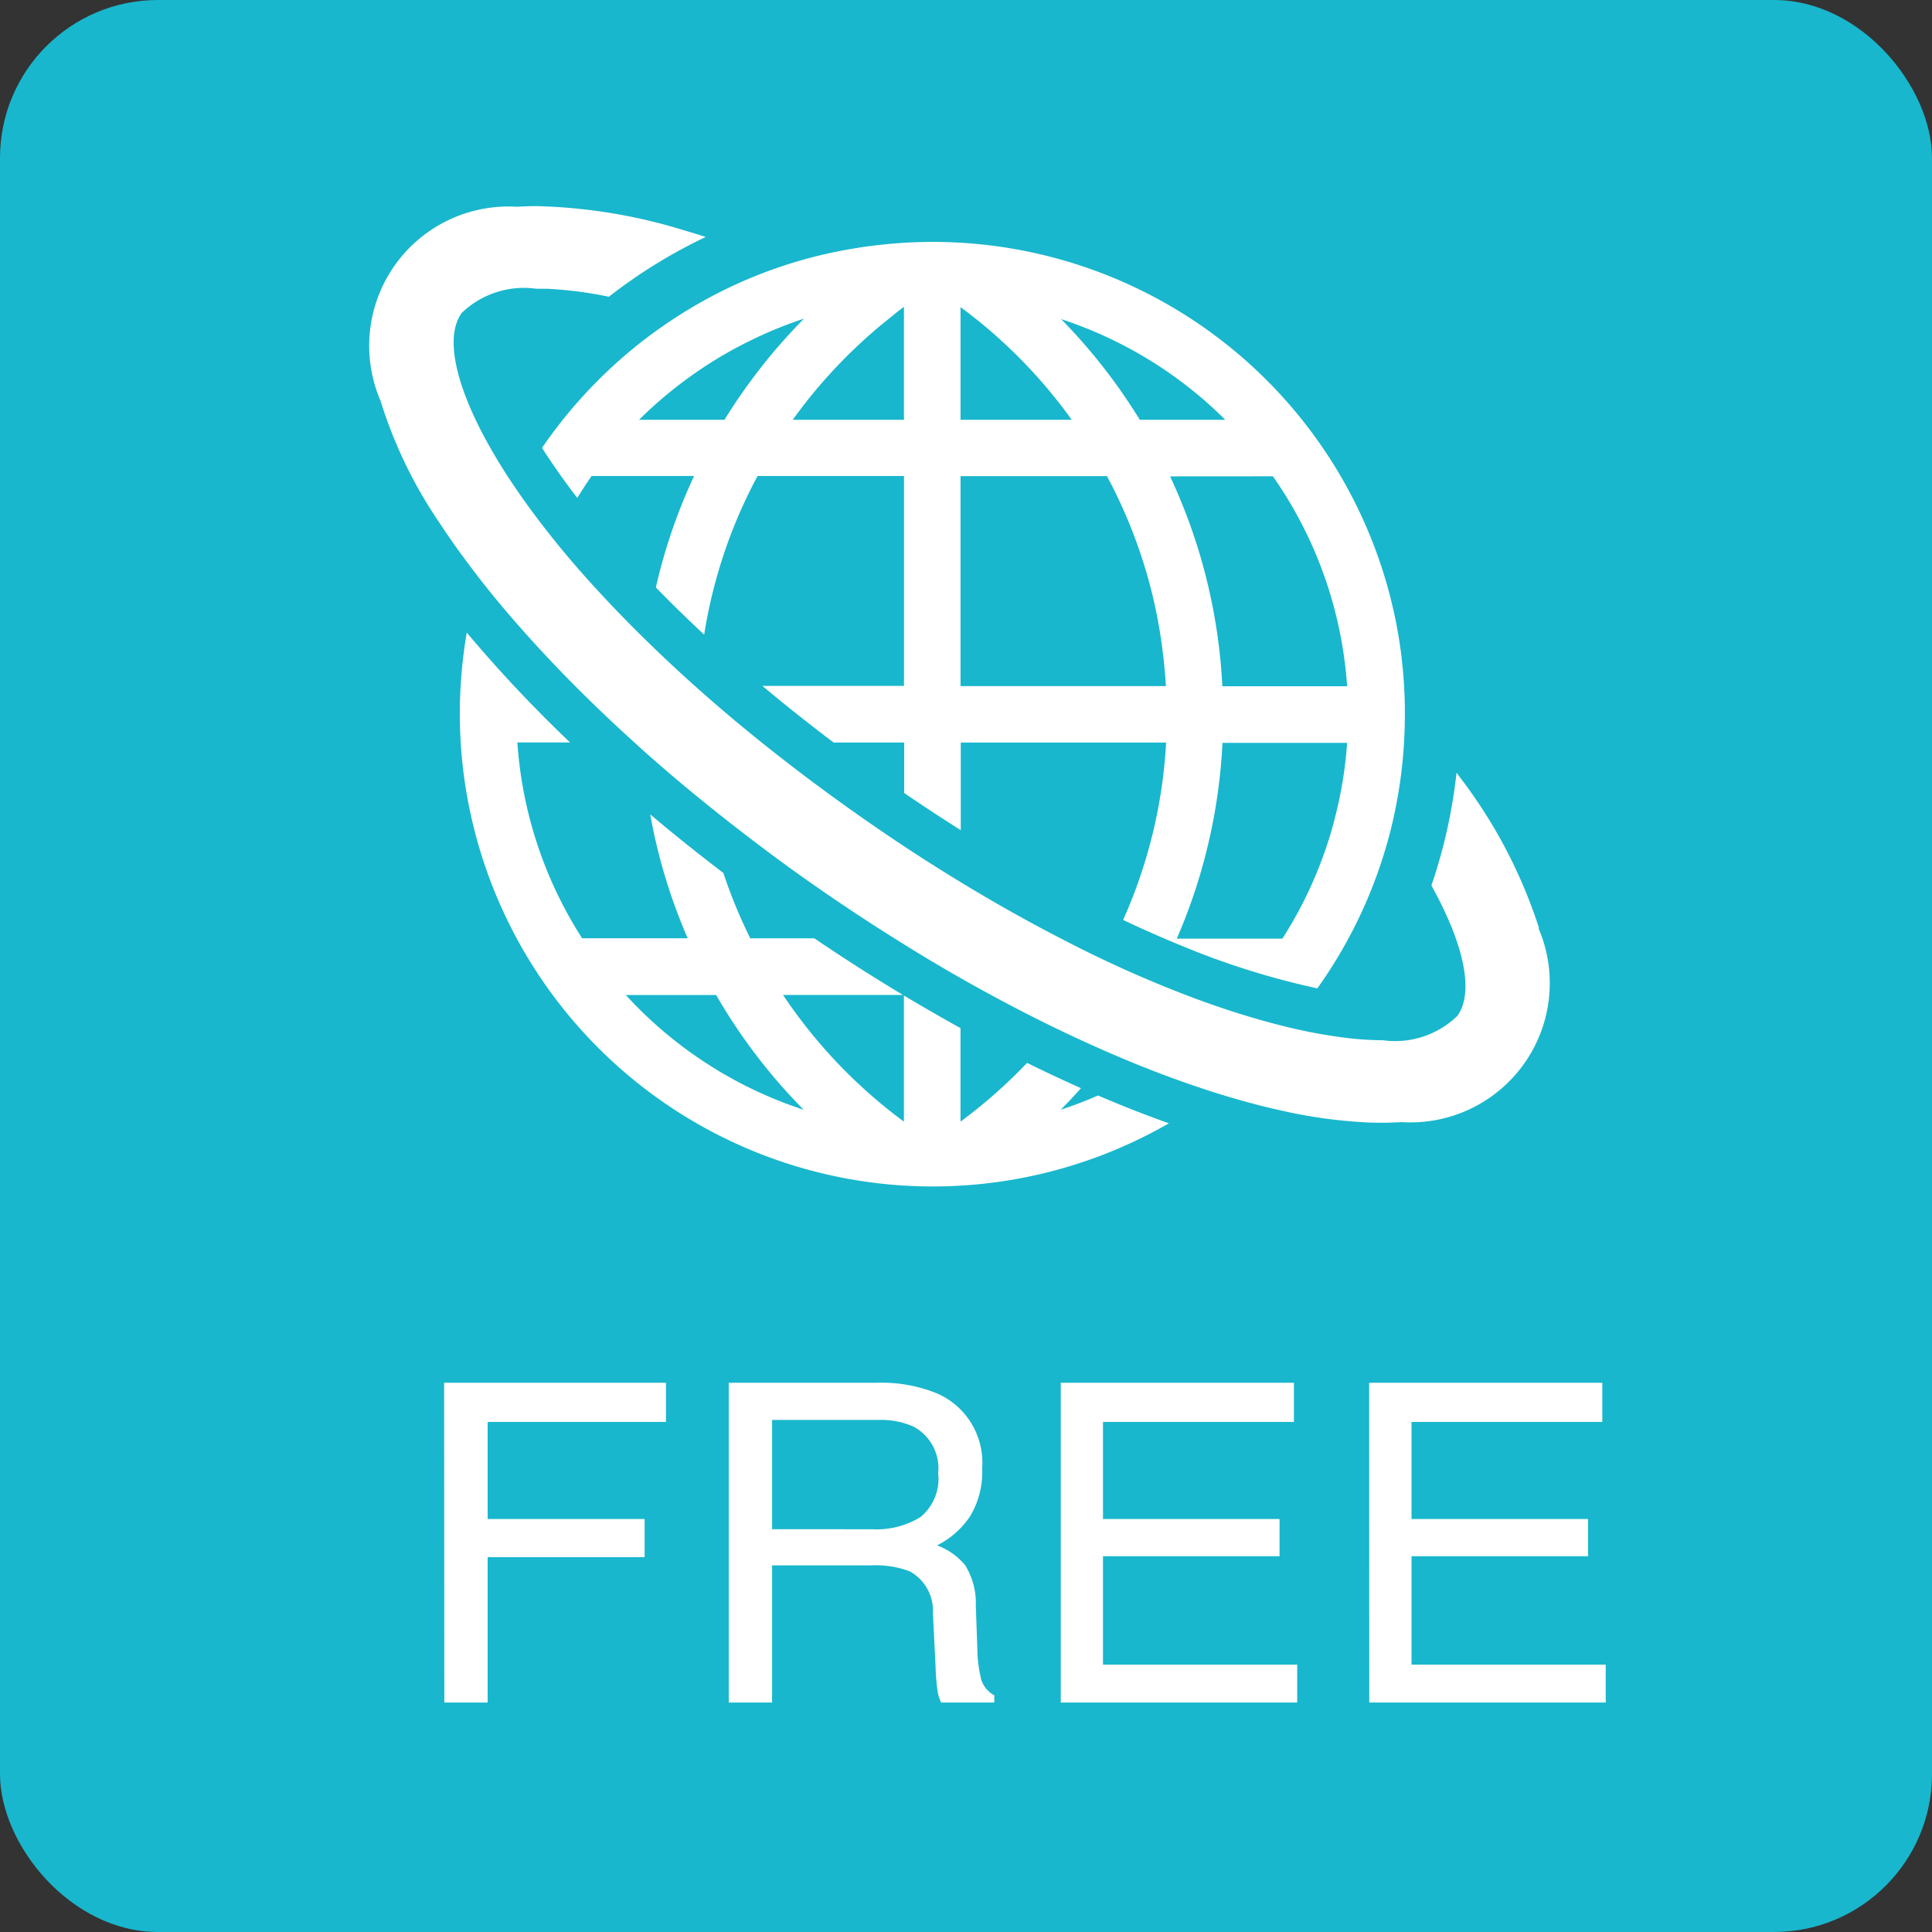
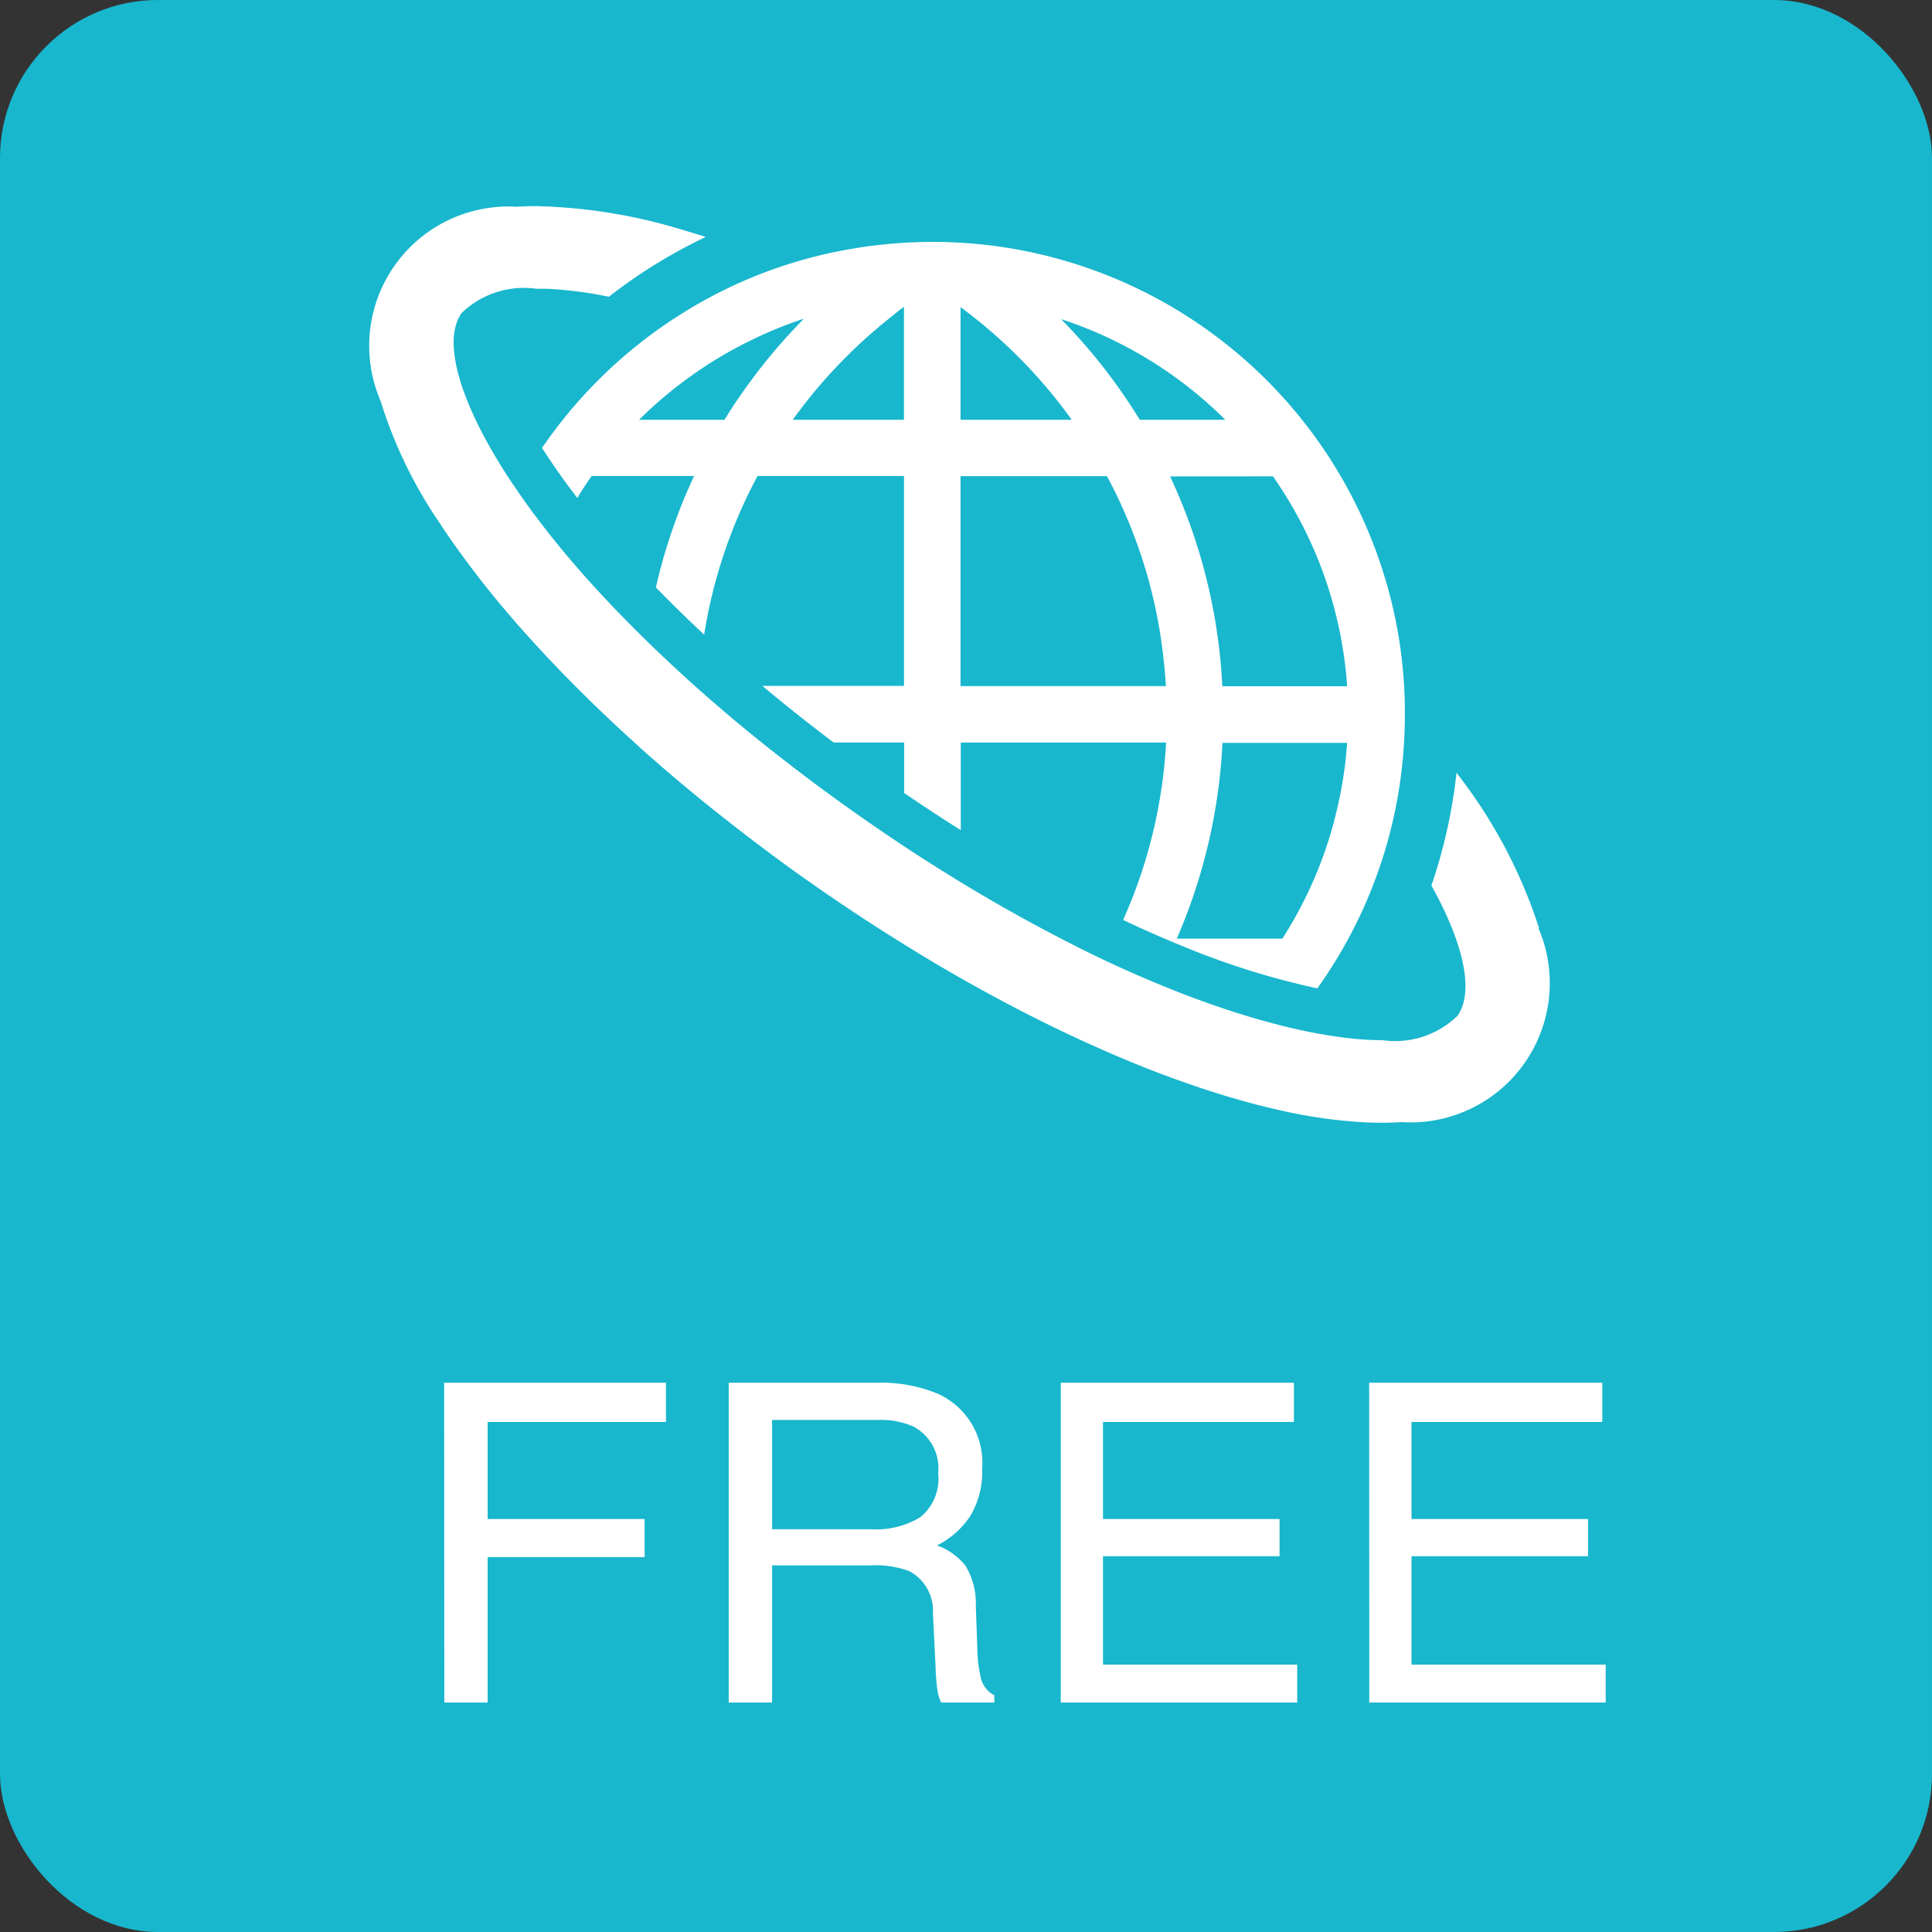
<svg xmlns="http://www.w3.org/2000/svg" viewBox="0 0 52 52">
  <rect x="0" y="0" width="52" height="52" fill="#333333" stroke="none" />
  <g id="icon_internet" transform="translate(-0.302 0.285)">
    <rect id="長方形_150" data-name="長方形 150" width="52" height="52" rx="4.252" transform="translate(0.302 -0.285)" fill="#18b7cd" />
    <path id="パス_10480" data-name="パス 10480" d="M-15.427-8.607h5.971v1.055h-4.8v2.613h4.225v1.025h-4.225V0h-1.166ZM-3.906-4.664a2.26,2.26,0,0,0,1.3-.328A1.336,1.336,0,0,0-2.13-6.176,1.27,1.27,0,0,0-2.8-7.43a2.183,2.183,0,0,0-.955-.176H-6.6v2.941ZM-7.767-8.607h3.984A3.974,3.974,0,0,1-2.16-8.32,2.033,2.033,0,0,1-.947-6.287a2.286,2.286,0,0,1-.319,1.266,2.307,2.307,0,0,1-.894.791,1.761,1.761,0,0,1,.759.539,1.936,1.936,0,0,1,.284,1.084l.041,1.154a3.548,3.548,0,0,0,.082.732.72.72,0,0,0,.375.527V0h-1.43a1.075,1.075,0,0,1-.094-.287A5.511,5.511,0,0,1-2.2-.967L-2.271-2.4A1.206,1.206,0,0,0-2.9-3.533a2.593,2.593,0,0,0-1.049-.158H-6.6V0H-7.767Zm8.937,0H7.445v1.055H2.306v2.613H7.058v1H2.306v2.918H7.533V0H1.17Zm8.3,0h6.275v1.055H10.61v2.613h4.752v1H10.61v2.918h5.227V0H9.473Z" transform="translate(27.683 45.539)" fill="#fff" />
    <g id="グループ_626" data-name="グループ 626" transform="translate(10.304 5.269)">
      <g id="グループ_625" data-name="グループ 625">
        <path id="パス_803" data-name="パス 803" d="M845.061,722.962q-.5.407-.959.867a12.759,12.759,0,0,0-1.512,1.822c.155.243.329.5.527.779.133.187.275.376.422.568.122-.2.252-.4.385-.59h2.758c-.08.172-.157.346-.228.514a14.822,14.822,0,0,0-.8,2.485q.62.636,1.3,1.271a13.434,13.434,0,0,1,1.437-4.271h3.941v5.65h-3.812c.613.514,1.254,1.022,1.917,1.523h1.9v1.36q.762.519,1.523,1v-2.358h5.527a13.461,13.461,0,0,1-1.157,4.774c.531.252,1.056.484,1.57.693a21.073,21.073,0,0,0,3.657,1.149,12.644,12.644,0,0,0,2.014-4.427,12.8,12.8,0,0,0,.342-2.949c0-.058,0-.116,0-.174a12.839,12.839,0,0,0-.174-1.956,12.711,12.711,0,0,0-13.874-10.514c-.252.026-.5.058-.746.1a12.476,12.476,0,0,0-4.731,1.8A12.437,12.437,0,0,0,845.061,722.962Zm8.793,9.1v-5.65h3.941a13.526,13.526,0,0,1,1.112,2.767,13.3,13.3,0,0,1,.374,1.842c.045.344.08.691.1,1.041Zm0-10.2a13.661,13.661,0,0,1,2.993,3.033h-2.993Zm10.056,13.833a11.178,11.178,0,0,1-1.394,3.165h-2.842l.058-.135a15.051,15.051,0,0,0,1.172-5.135h3.354c-.013.2-.032.4-.056.594A10.987,10.987,0,0,1,863.909,735.688Zm-1.648-9.279a11.259,11.259,0,0,1,1.179,2.151,11.188,11.188,0,0,1,.818,3.5H860.9q-.032-.662-.123-1.314a15.042,15.042,0,0,0-1-3.692l-.054-.129c-.071-.17-.149-.342-.228-.514Zm-5.71-4.234a11.2,11.2,0,0,1,4.428,2.713h-2.3c-.049-.079-.1-.157-.148-.234A15.2,15.2,0,0,0,856.551,722.175Zm-4.221-.321v3.033h-2.993c.06-.084.12-.166.183-.247q.368-.491.779-.945a13.729,13.729,0,0,1,1.725-1.607C852.126,722.009,852.227,721.932,852.331,721.854Zm-2.7.321c-.273.277-.534.564-.785.858-.265.314-.518.639-.757.972q-.31.429-.587.882h-2.3a11.362,11.362,0,0,1,1.659-1.36,10.83,10.83,0,0,1,1.327-.766A11.06,11.06,0,0,1,849.633,722.175Z" transform="translate(-838.003 -719.15)" fill="#fff" />
-         <path id="パス_804" data-name="パス 804" d="M857.735,737.835c.187-.189.368-.383.544-.581q-.719-.32-1.45-.68a13.8,13.8,0,0,1-1.792,1.581v-2.517q-.758-.42-1.523-.878v3.395a13.654,13.654,0,0,1-3.253-3.41h3.227q-1.194-.716-2.384-1.523h-1.725a13.719,13.719,0,0,1-.725-1.76c-.677-.516-1.336-1.043-1.968-1.577a14.953,14.953,0,0,0,.951,3.2l.058.135h-2.842a11.15,11.15,0,0,1-1.743-5.271h1.418a36.865,36.865,0,0,1-2.78-2.956,13.036,13.036,0,0,0-.187,2.194A12.73,12.73,0,0,0,860.646,738.2q-.936-.332-1.908-.749Q858.247,737.667,857.735,737.835Zm-11.708-3.089h2.433a15.154,15.154,0,0,0,2.356,3.089A11.191,11.191,0,0,1,846.027,734.745Z" transform="translate(-839.187 -713.52)" fill="#fff" />
        <path id="パス_805" data-name="パス 805" d="M871.879,739.086a13.471,13.471,0,0,0-2.136-4.068l-.084-.114a14.128,14.128,0,0,1-.676,3.036c.882,1.59,1.153,2.872.7,3.509a2.41,2.41,0,0,1-2.009.656h0a8.349,8.349,0,0,1-.921-.056,13.81,13.81,0,0,1-1.676-.306c-.525-.127-1.078-.288-1.65-.478-.346-.116-.7-.241-1.058-.379-.189-.073-.379-.148-.572-.226-.908-.37-1.846-.8-2.8-1.3-.886-.456-1.788-.964-2.694-1.515-.508-.31-1.015-.63-1.523-.966q-.658-.436-1.315-.9l-.17-.12-.4-.288c-.669-.486-1.319-.983-1.945-1.484-1.121-.9-2.164-1.824-3.109-2.75q-.678-.662-1.285-1.323l-.1-.108c-.385-.422-.747-.843-1.082-1.259-.275-.344-.536-.684-.777-1.022-.086-.119-.166-.235-.245-.351a15.21,15.21,0,0,1-.88-1.441c-.792-1.5-1.022-2.694-.592-3.3a2.41,2.41,0,0,1,2.01-.654c.09,0,.183,0,.278,0a10.773,10.773,0,0,1,1.676.215,13.922,13.922,0,0,1,2.607-1.609c-.179-.058-.355-.112-.531-.163a14.625,14.625,0,0,0-4.008-.667c-.185,0-.366.006-.54.017A3.749,3.749,0,0,0,840.7,724.9a12.217,12.217,0,0,0,1.6,3.3c.166.254.342.51.531.77.17.234.349.471.531.708q.561.72,1.211,1.448t1.366,1.448q.762.765,1.6,1.523l.2.183q.816.729,1.7,1.444.923.745,1.9,1.469.416.307.841.607l.121.084q1.113.781,2.237,1.484,1.3.82,2.6,1.523c.589.321,1.175.62,1.753.9.48.232.957.45,1.426.654.355.153.706.3,1.052.435.609.239,1.207.45,1.788.635.159.049.318.1.478.144.441.131.869.241,1.282.333a13.436,13.436,0,0,0,2.364.327q.184.007.361.007c.185,0,.366-.007.54-.017a3.749,3.749,0,0,0,3.683-5.219Z" transform="translate(-840.458 -719.661)" fill="#fff" />
      </g>
    </g>
  </g>
</svg>